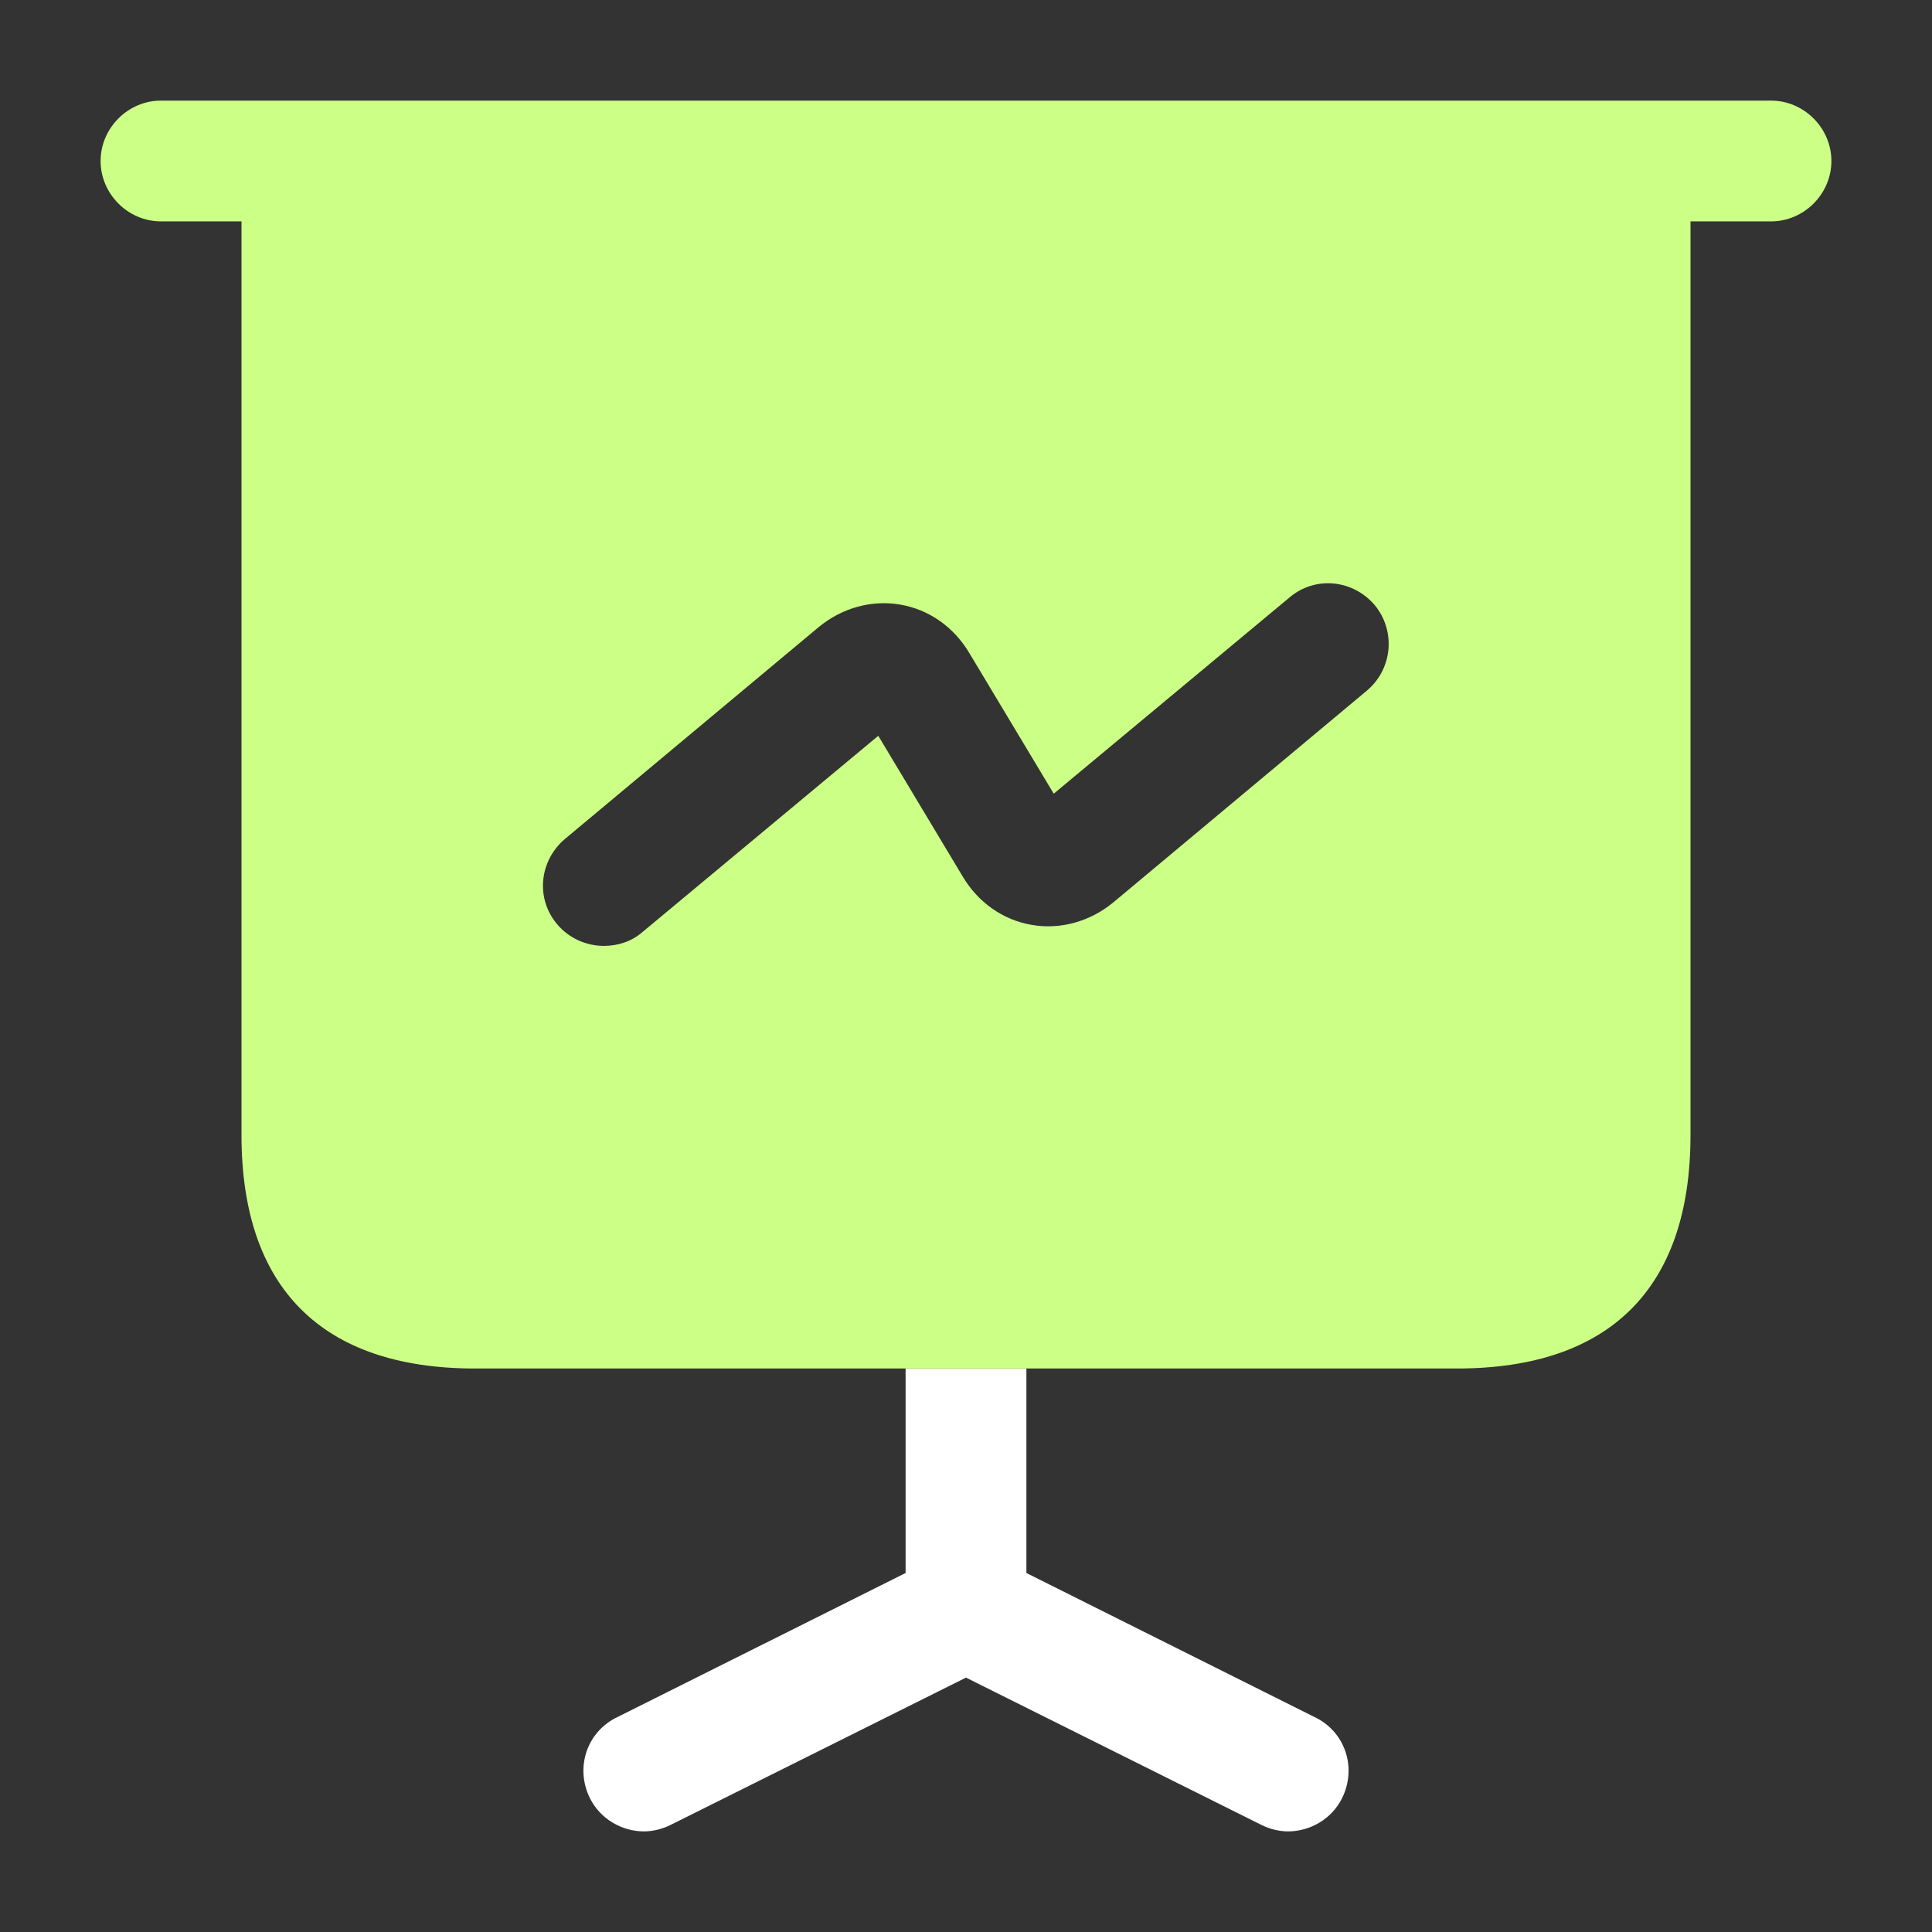
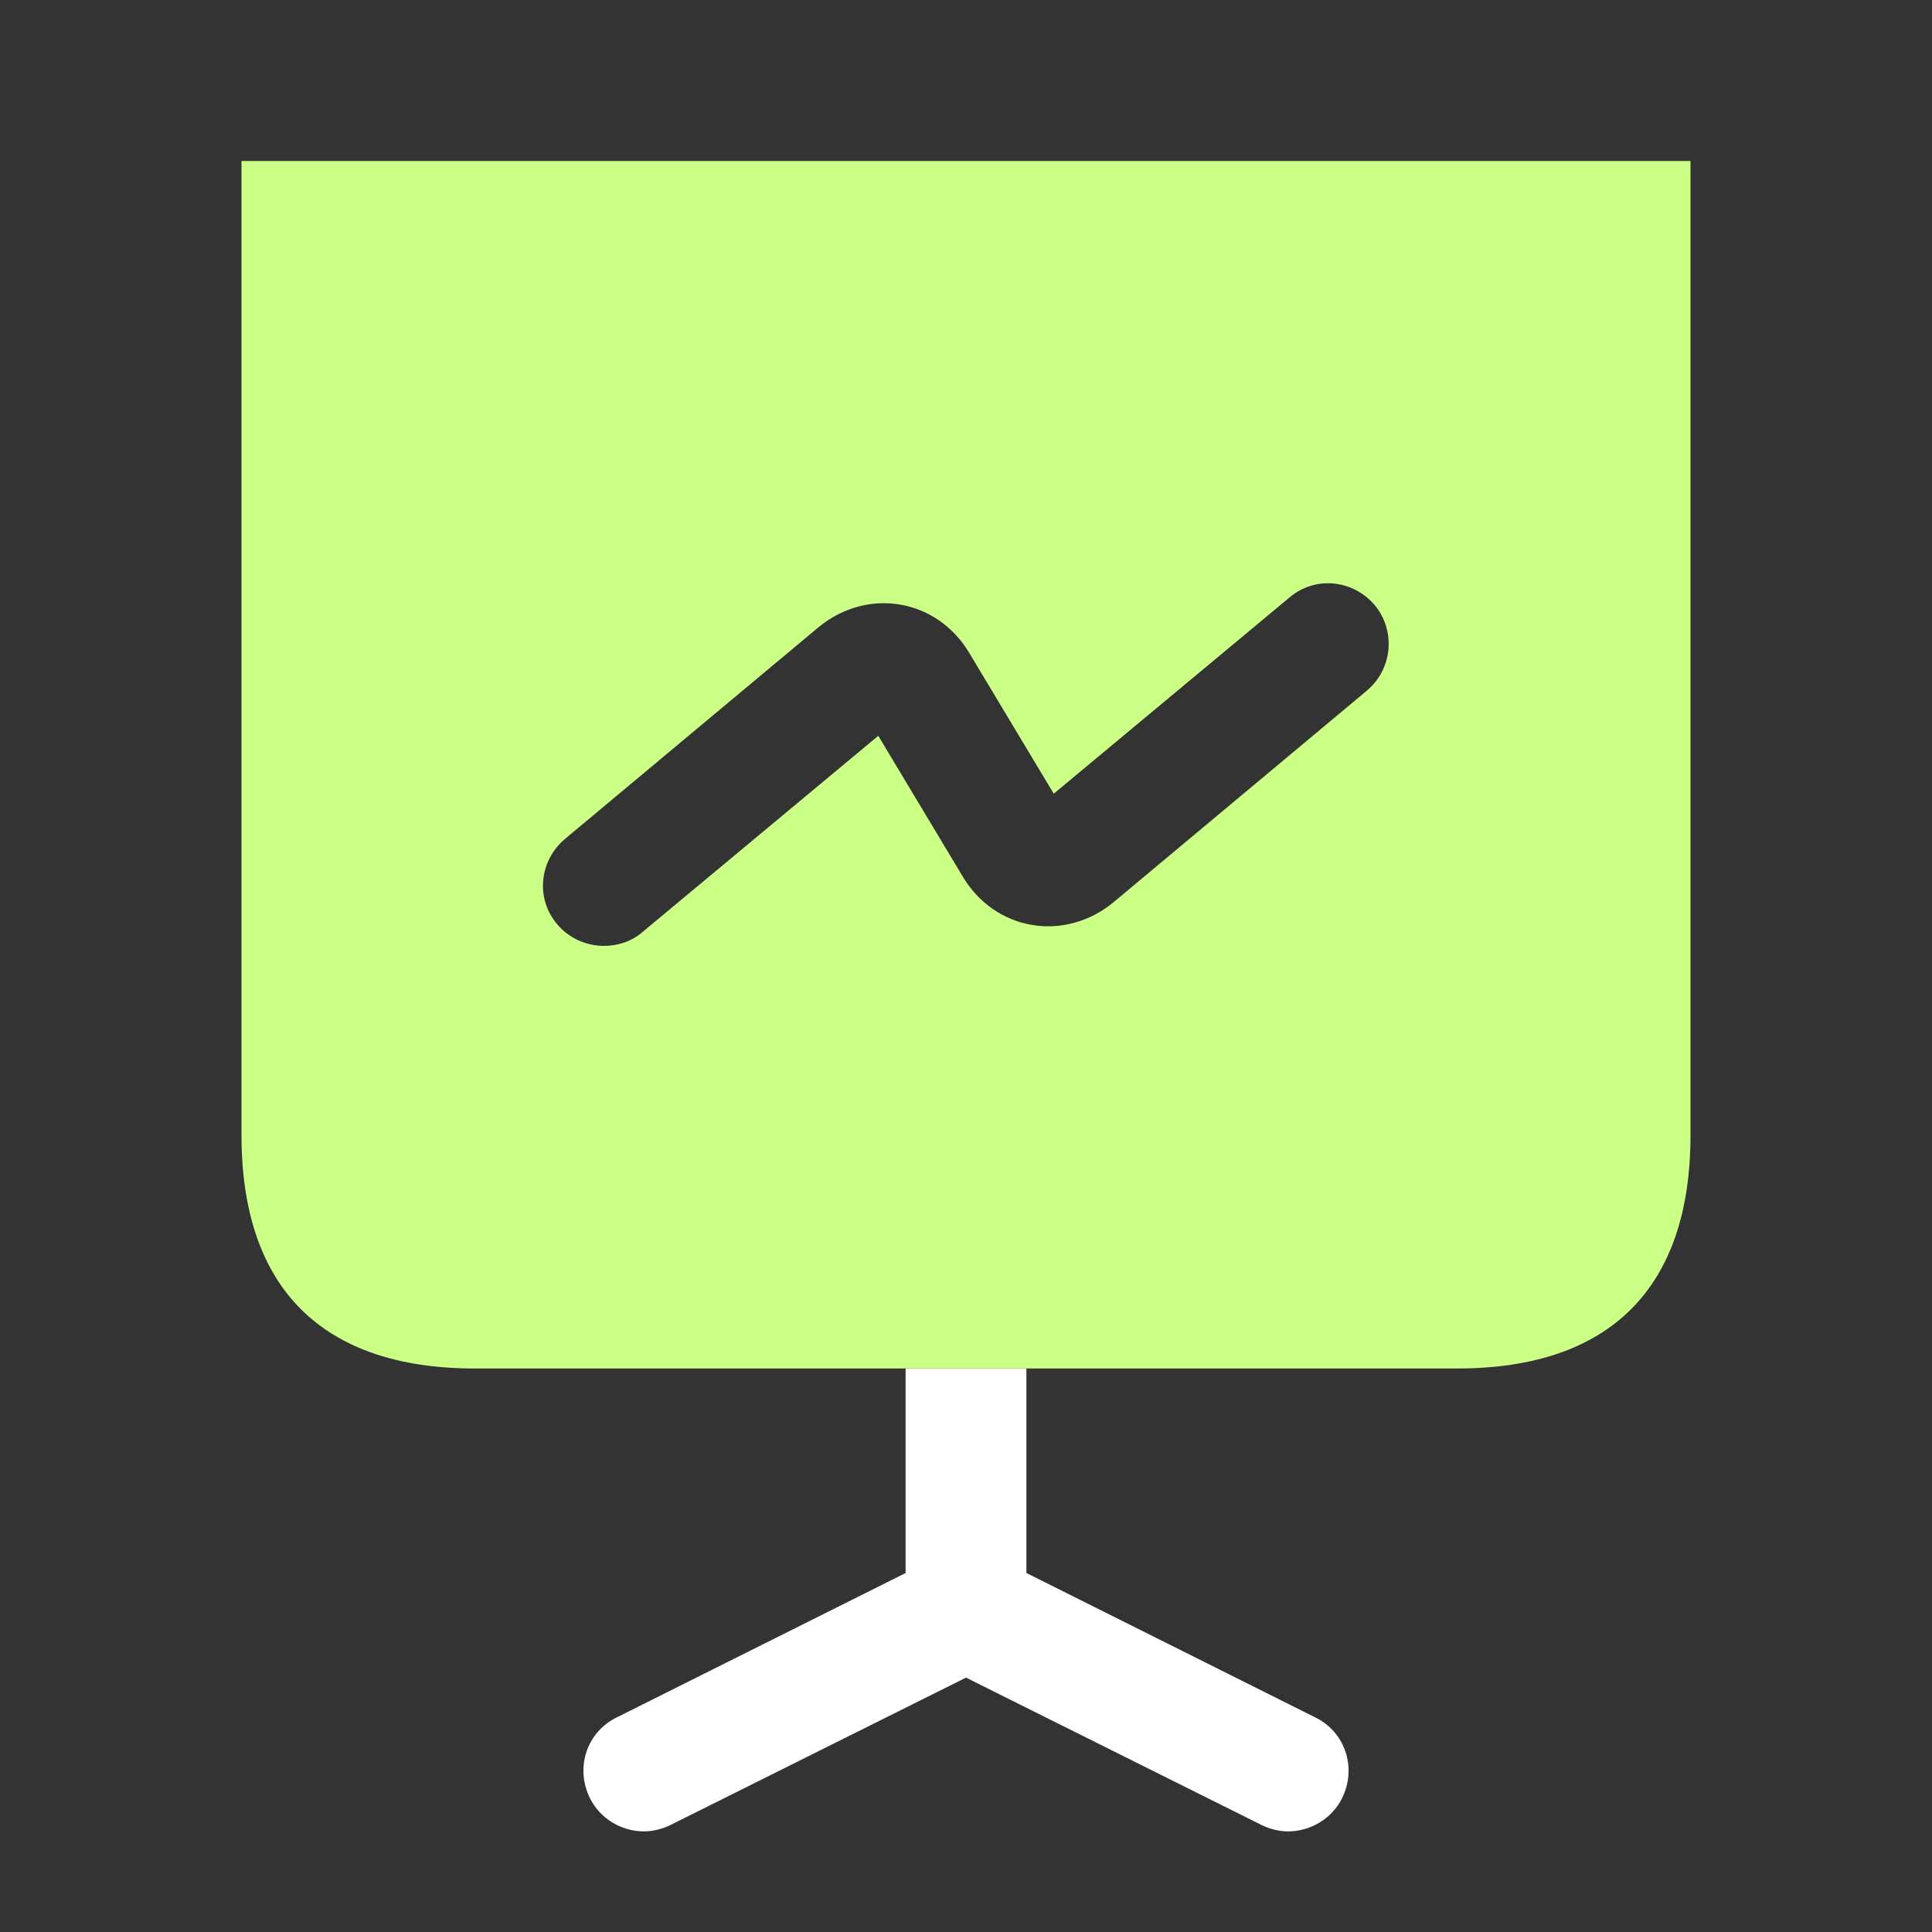
<svg xmlns="http://www.w3.org/2000/svg" width="27" height="27" viewBox="0 0 27 27" fill="none">
  <rect x="0" y="0" width="27" height="27" fill="#333333" stroke="none" />
-   <path d="M24.75 3.094H2.25C1.789 3.094 1.406 2.711 1.406 2.25C1.406 1.789 1.789 1.406 2.25 1.406H24.75C25.211 1.406 25.594 1.789 25.594 2.25C25.594 2.711 25.211 3.094 24.75 3.094Z" fill="#CCFF86" />
  <path d="M18.754 25.133C18.608 25.425 18.304 25.594 18 25.594C17.876 25.594 17.741 25.56 17.629 25.504L13.5 23.445L9.371 25.504C9.259 25.56 9.124 25.594 9 25.594C8.696 25.594 8.392 25.425 8.246 25.133C8.032 24.705 8.201 24.199 8.629 23.996L12.656 21.983V19.125H14.344V21.983L18.371 23.996C18.799 24.199 18.968 24.705 18.754 25.133Z" fill="white" />
  <path d="M3.375 2.25V15.863C3.375 18 4.5 19.125 6.638 19.125H20.363C22.5 19.125 23.625 18 23.625 15.863V2.25H3.375ZM19.102 9.652L15.559 12.611C15.232 12.881 14.816 12.994 14.422 12.926C14.018 12.859 13.669 12.611 13.455 12.251L12.274 10.283L8.977 13.027C8.82 13.162 8.629 13.219 8.438 13.219C8.201 13.219 7.954 13.117 7.785 12.915C7.481 12.555 7.537 12.026 7.897 11.723L11.441 8.764C11.768 8.494 12.184 8.381 12.578 8.449C12.982 8.516 13.331 8.764 13.545 9.124L14.726 11.092L18.023 8.348C18.383 8.044 18.911 8.1 19.215 8.46C19.508 8.82 19.462 9.349 19.102 9.652Z" fill="#CCFF86" />
</svg>